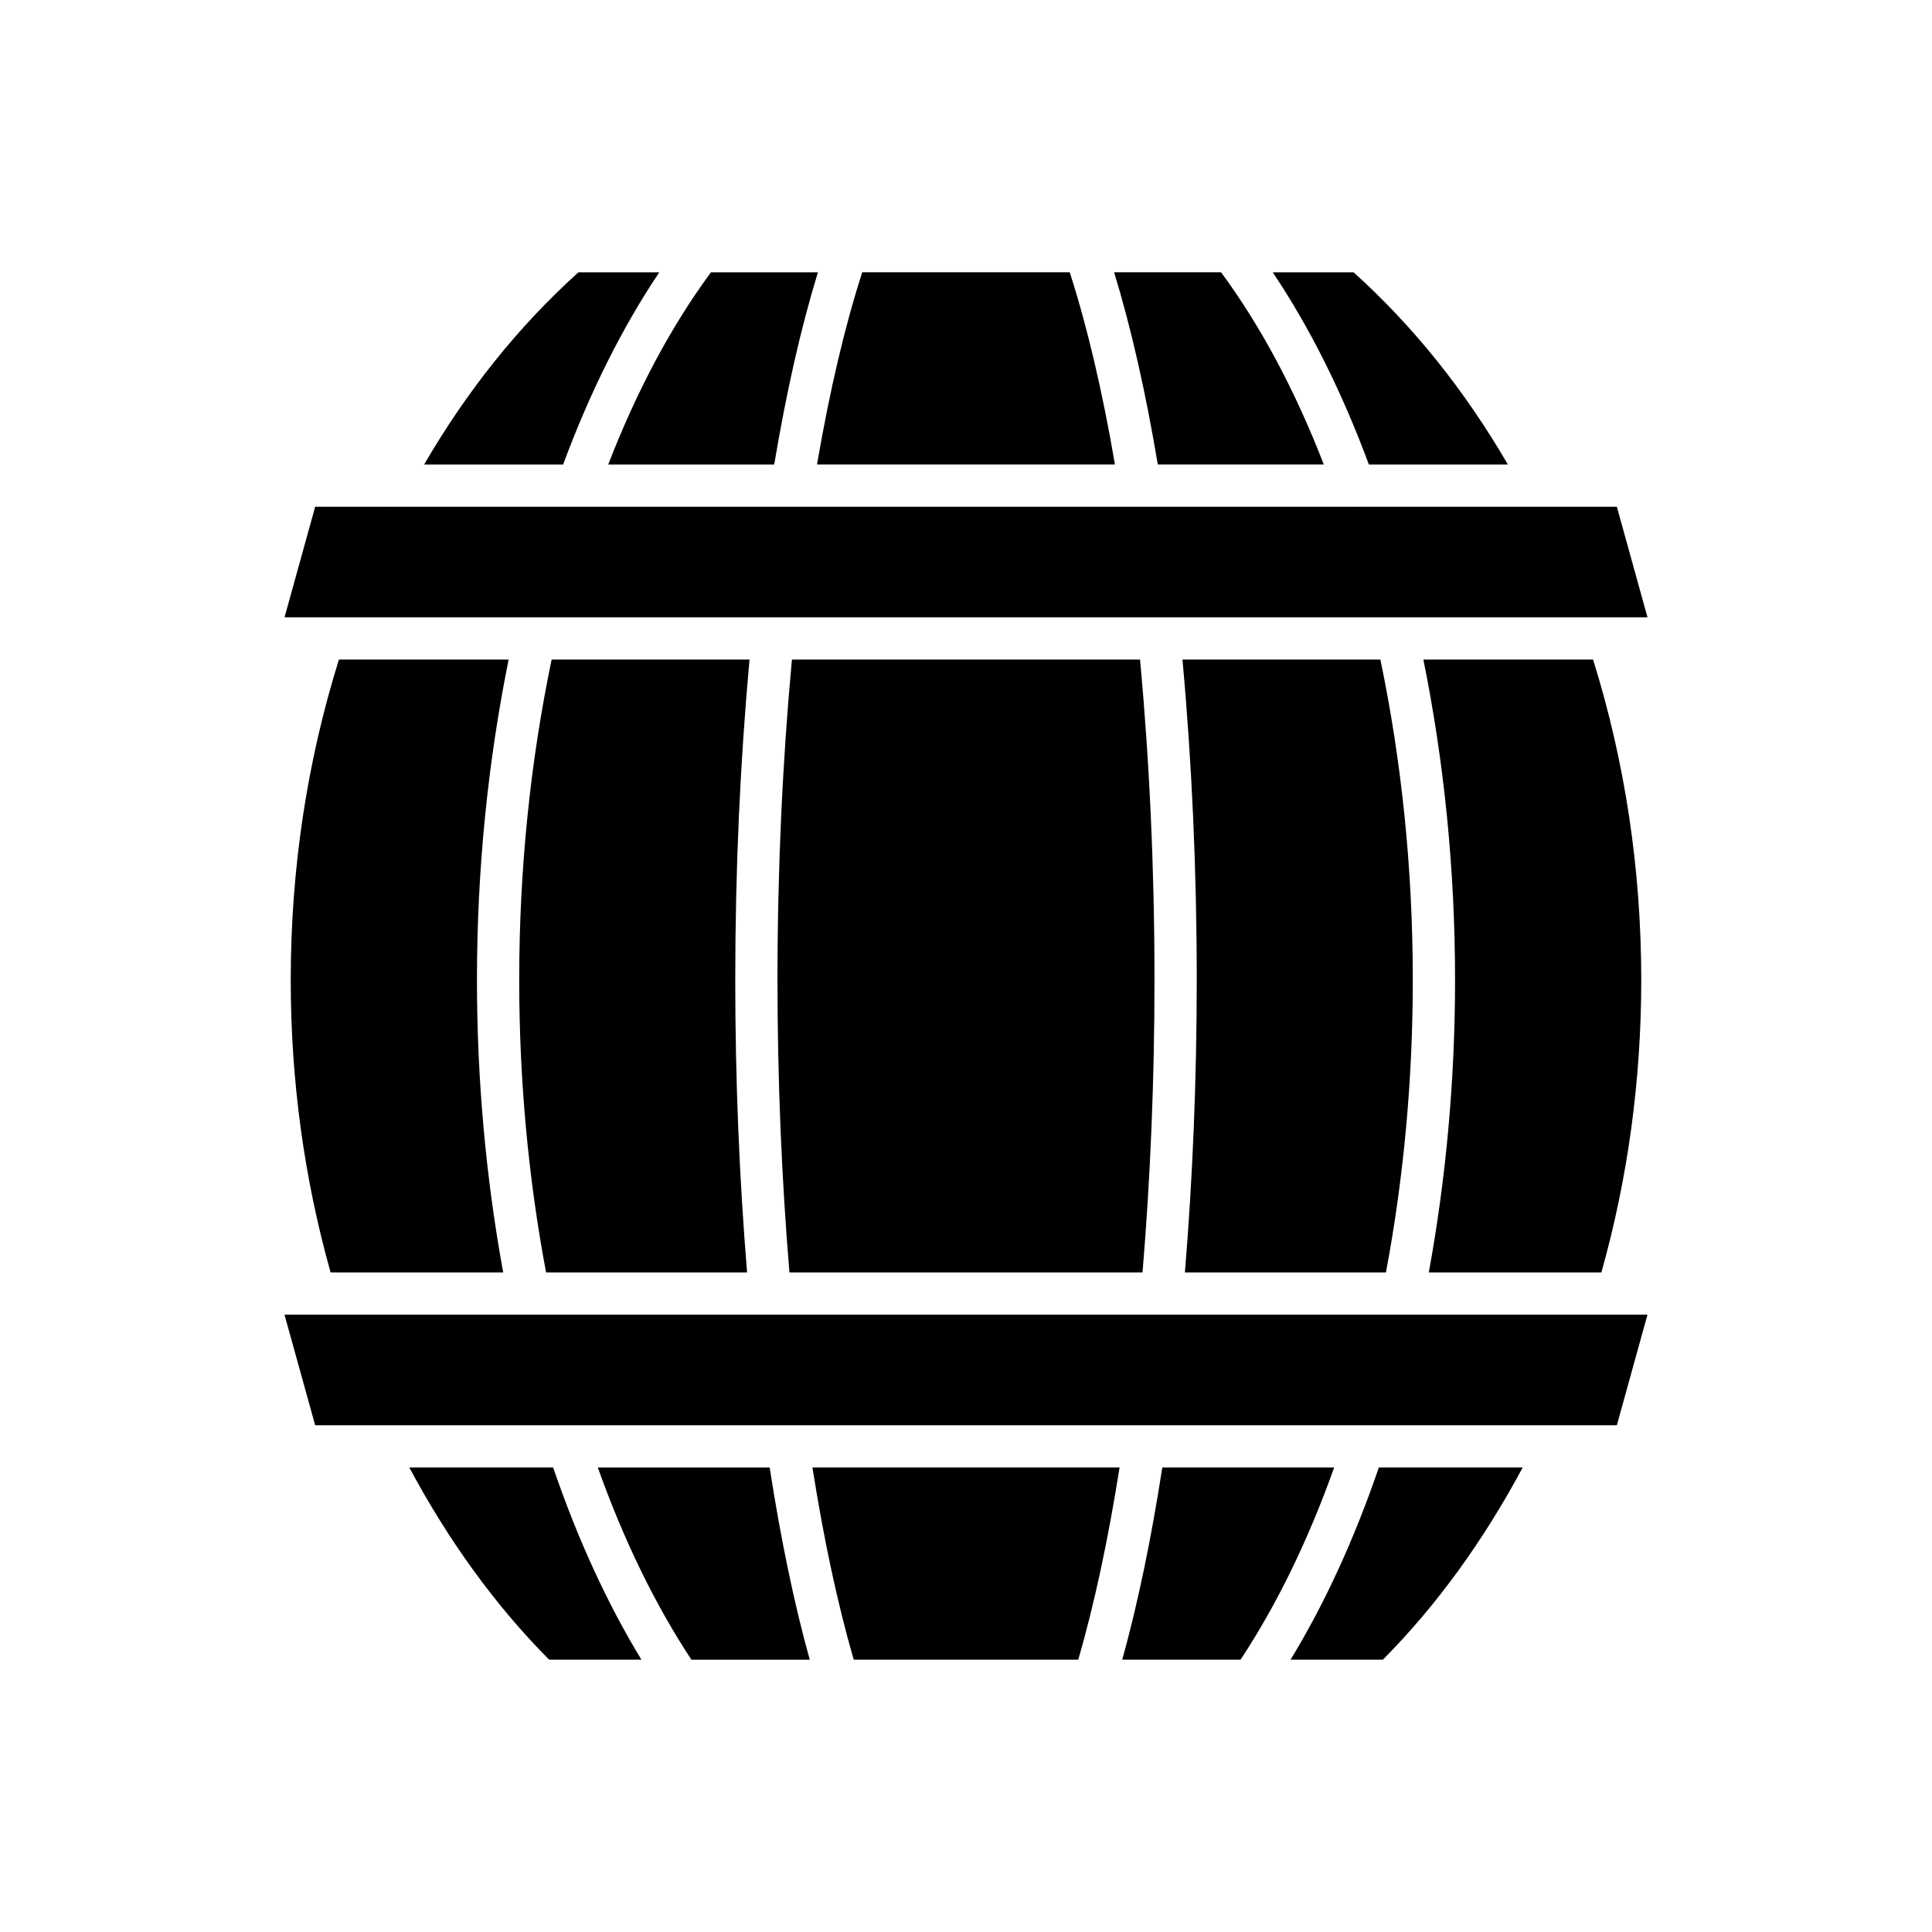
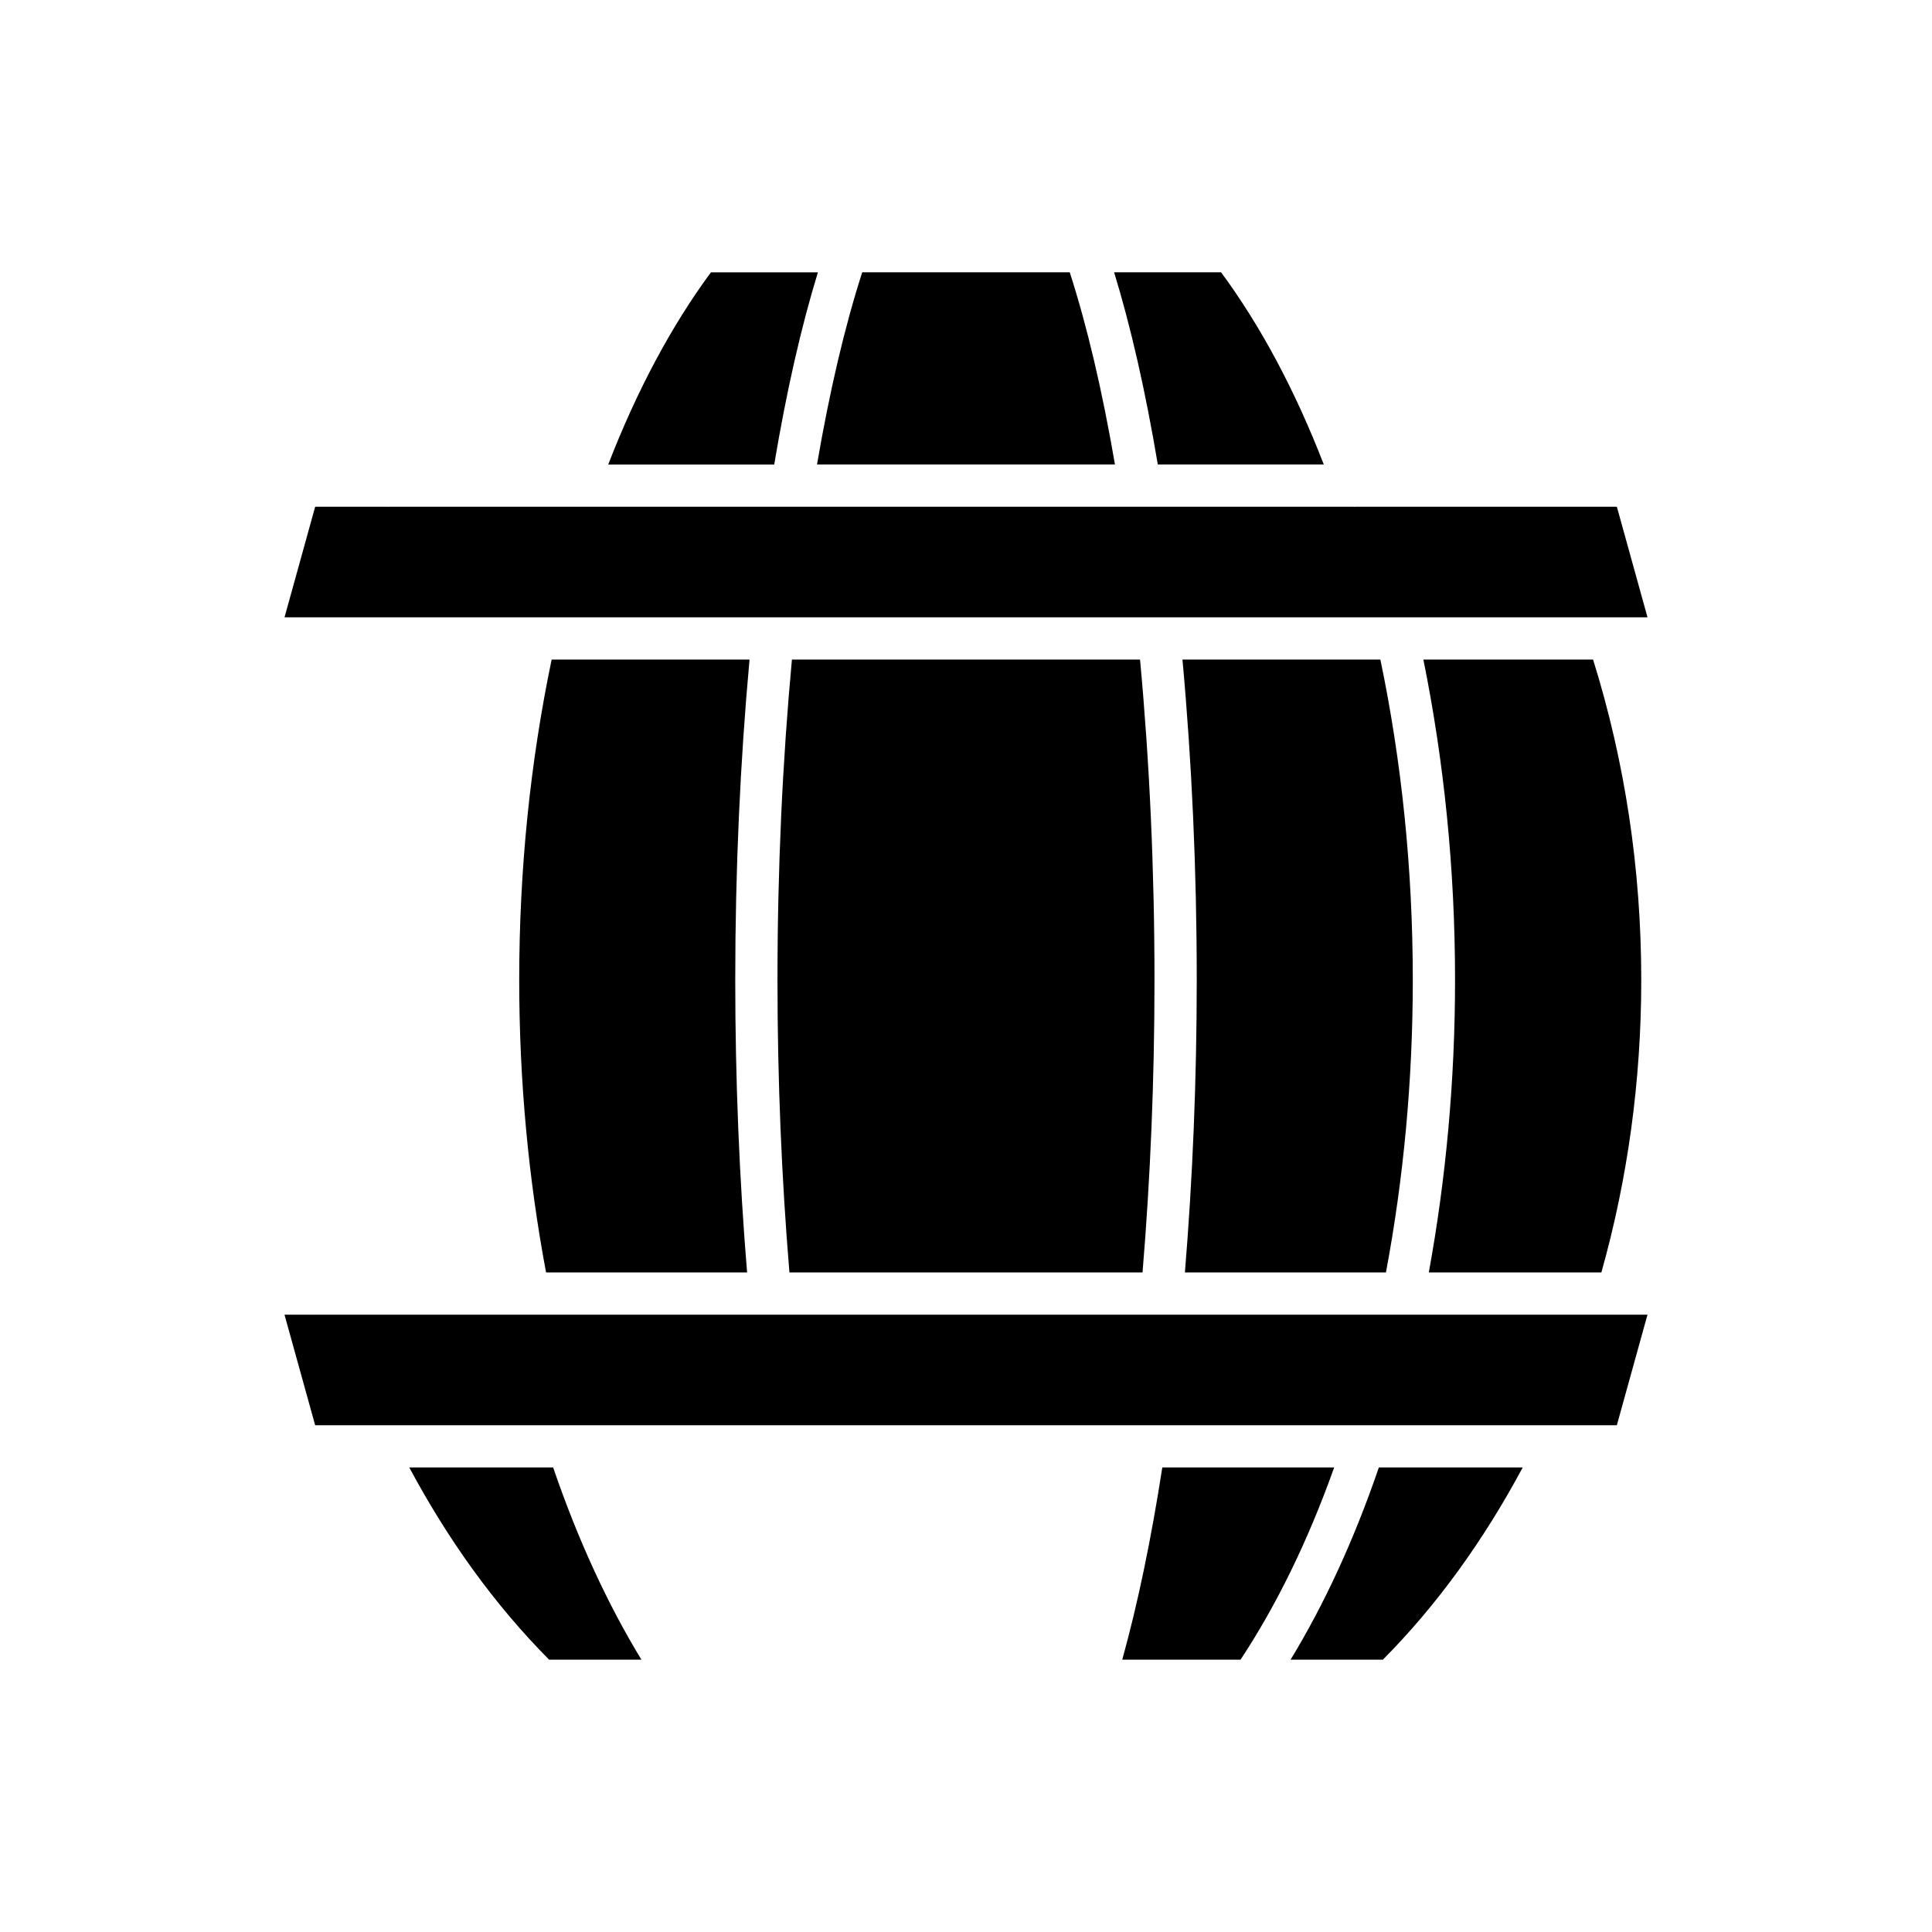
<svg xmlns="http://www.w3.org/2000/svg" fill="#000000" width="800px" height="800px" version="1.1" viewBox="144 144 512 512">
  <g>
    <path d="m252.46 532.89c10.316 19.262 22.664 36.449 37.066 50.945h24.461c-9.051-14.863-16.895-31.941-23.398-50.945z" />
-     <path d="m358.59 583.84c-4.117-14.809-7.672-31.906-10.621-50.945h-45.547c6.883 19.312 15.211 36.395 24.816 50.945z" />
-     <path d="m440.7 532.89h-81.398c3.035 19.238 6.711 36.32 10.941 50.945h59.512c4.234-14.625 7.906-31.707 10.945-50.945z" />
-     <path d="m497.57 532.89h-45.547c-2.949 19.043-6.504 36.141-10.617 50.945h31.352c9.602-14.555 17.934-31.637 24.812-50.945z" />
+     <path d="m497.57 532.89h-45.547c-2.949 19.043-6.504 36.141-10.617 50.945h31.352c9.602-14.555 17.934-31.637 24.812-50.945" />
    <path d="m509.41 532.89c-6.504 19-14.344 36.082-23.398 50.945h24.461c14.398-14.5 26.75-31.688 37.062-50.945z" />
    <path d="m568.38 481.21c6.988-24.812 10.57-50.852 10.57-77.504 0-29.379-4.328-57.914-12.773-84.922h-44.969c5.488 27.098 8.395 55.582 8.395 84.922 0 26.613-2.41 52.617-6.953 77.504z" />
-     <path d="m543.61 267.11c-11.438-19.68-25.16-36.785-40.902-50.945h-21.426c9.793 14.582 18.336 31.66 25.488 50.945z" />
    <path d="m439.25 216.16c4.453 14.508 8.336 31.605 11.582 50.945h43.992c-7.621-19.68-16.758-36.766-27.227-50.945z" />
    <path d="m372.5 216.16c-4.602 14.262-8.625 31.348-11.984 50.945h78.961c-3.359-19.602-7.383-36.684-11.984-50.945z" />
    <path d="m305.18 267.11h43.992c3.246-19.344 7.129-36.441 11.582-50.945h-28.348c-10.461 14.18-19.602 31.262-27.227 50.945z" />
-     <path d="m256.39 267.11h36.84c7.152-19.293 15.699-36.367 25.488-50.945h-21.426c-15.738 14.16-29.461 31.266-40.902 50.945z" />
    <path d="m503 278.3c-0.035 0-0.074 0.02-0.109 0.02-0.043 0-0.082-0.02-0.125-0.02h-205.64c-0.008 0-0.012 0.004-0.02 0.004-0.004 0-0.012-0.004-0.016-0.004h-50.109c-0.043 0-0.082 0.016-0.121 0.016-0.047 0-0.09-0.016-0.137-0.016h-19.203l-8.117 29.289h361.2l-8.117-29.289z" />
    <path d="m511.29 481.21c4.668-24.828 7.117-50.848 7.117-77.504 0-29.391-2.953-57.902-8.594-84.922h-52.449c2.477 27.082 3.785 55.574 3.785 84.922 0 26.602-1.086 52.605-3.137 77.504z" />
    <path d="m449.95 403.71c0-29.375-1.316-57.879-3.828-84.922h-92.254c-2.508 27.043-3.828 55.547-3.828 84.922 0 26.621 1.094 52.637 3.168 77.504h93.574c2.074-24.867 3.168-50.883 3.168-77.504z" />
    <path d="m290.19 318.79c-5.641 27.02-8.594 55.531-8.594 84.922 0 26.656 2.449 52.676 7.117 77.504h53.273c-2.051-24.898-3.137-50.902-3.137-77.504 0-29.348 1.309-57.844 3.785-84.922z" />
-     <path d="m233.82 318.79c-8.445 27.008-12.773 55.539-12.773 84.922 0 26.645 3.582 52.688 10.57 77.504h45.734c-4.543-24.887-6.953-50.887-6.953-77.504 0-29.336 2.91-57.824 8.395-84.922z" />
    <path d="m227.52 521.7h67.484 0.047 277.43l8.117-29.289h-7.914c-0.016 0-0.031 0.008-0.051 0.008-0.02 0-0.039-0.008-0.059-0.008h-345.1c-0.039 0-0.074 0.016-0.113 0.016-0.035 0-0.066-0.016-0.102-0.016h-7.863z" />
  </g>
</svg>